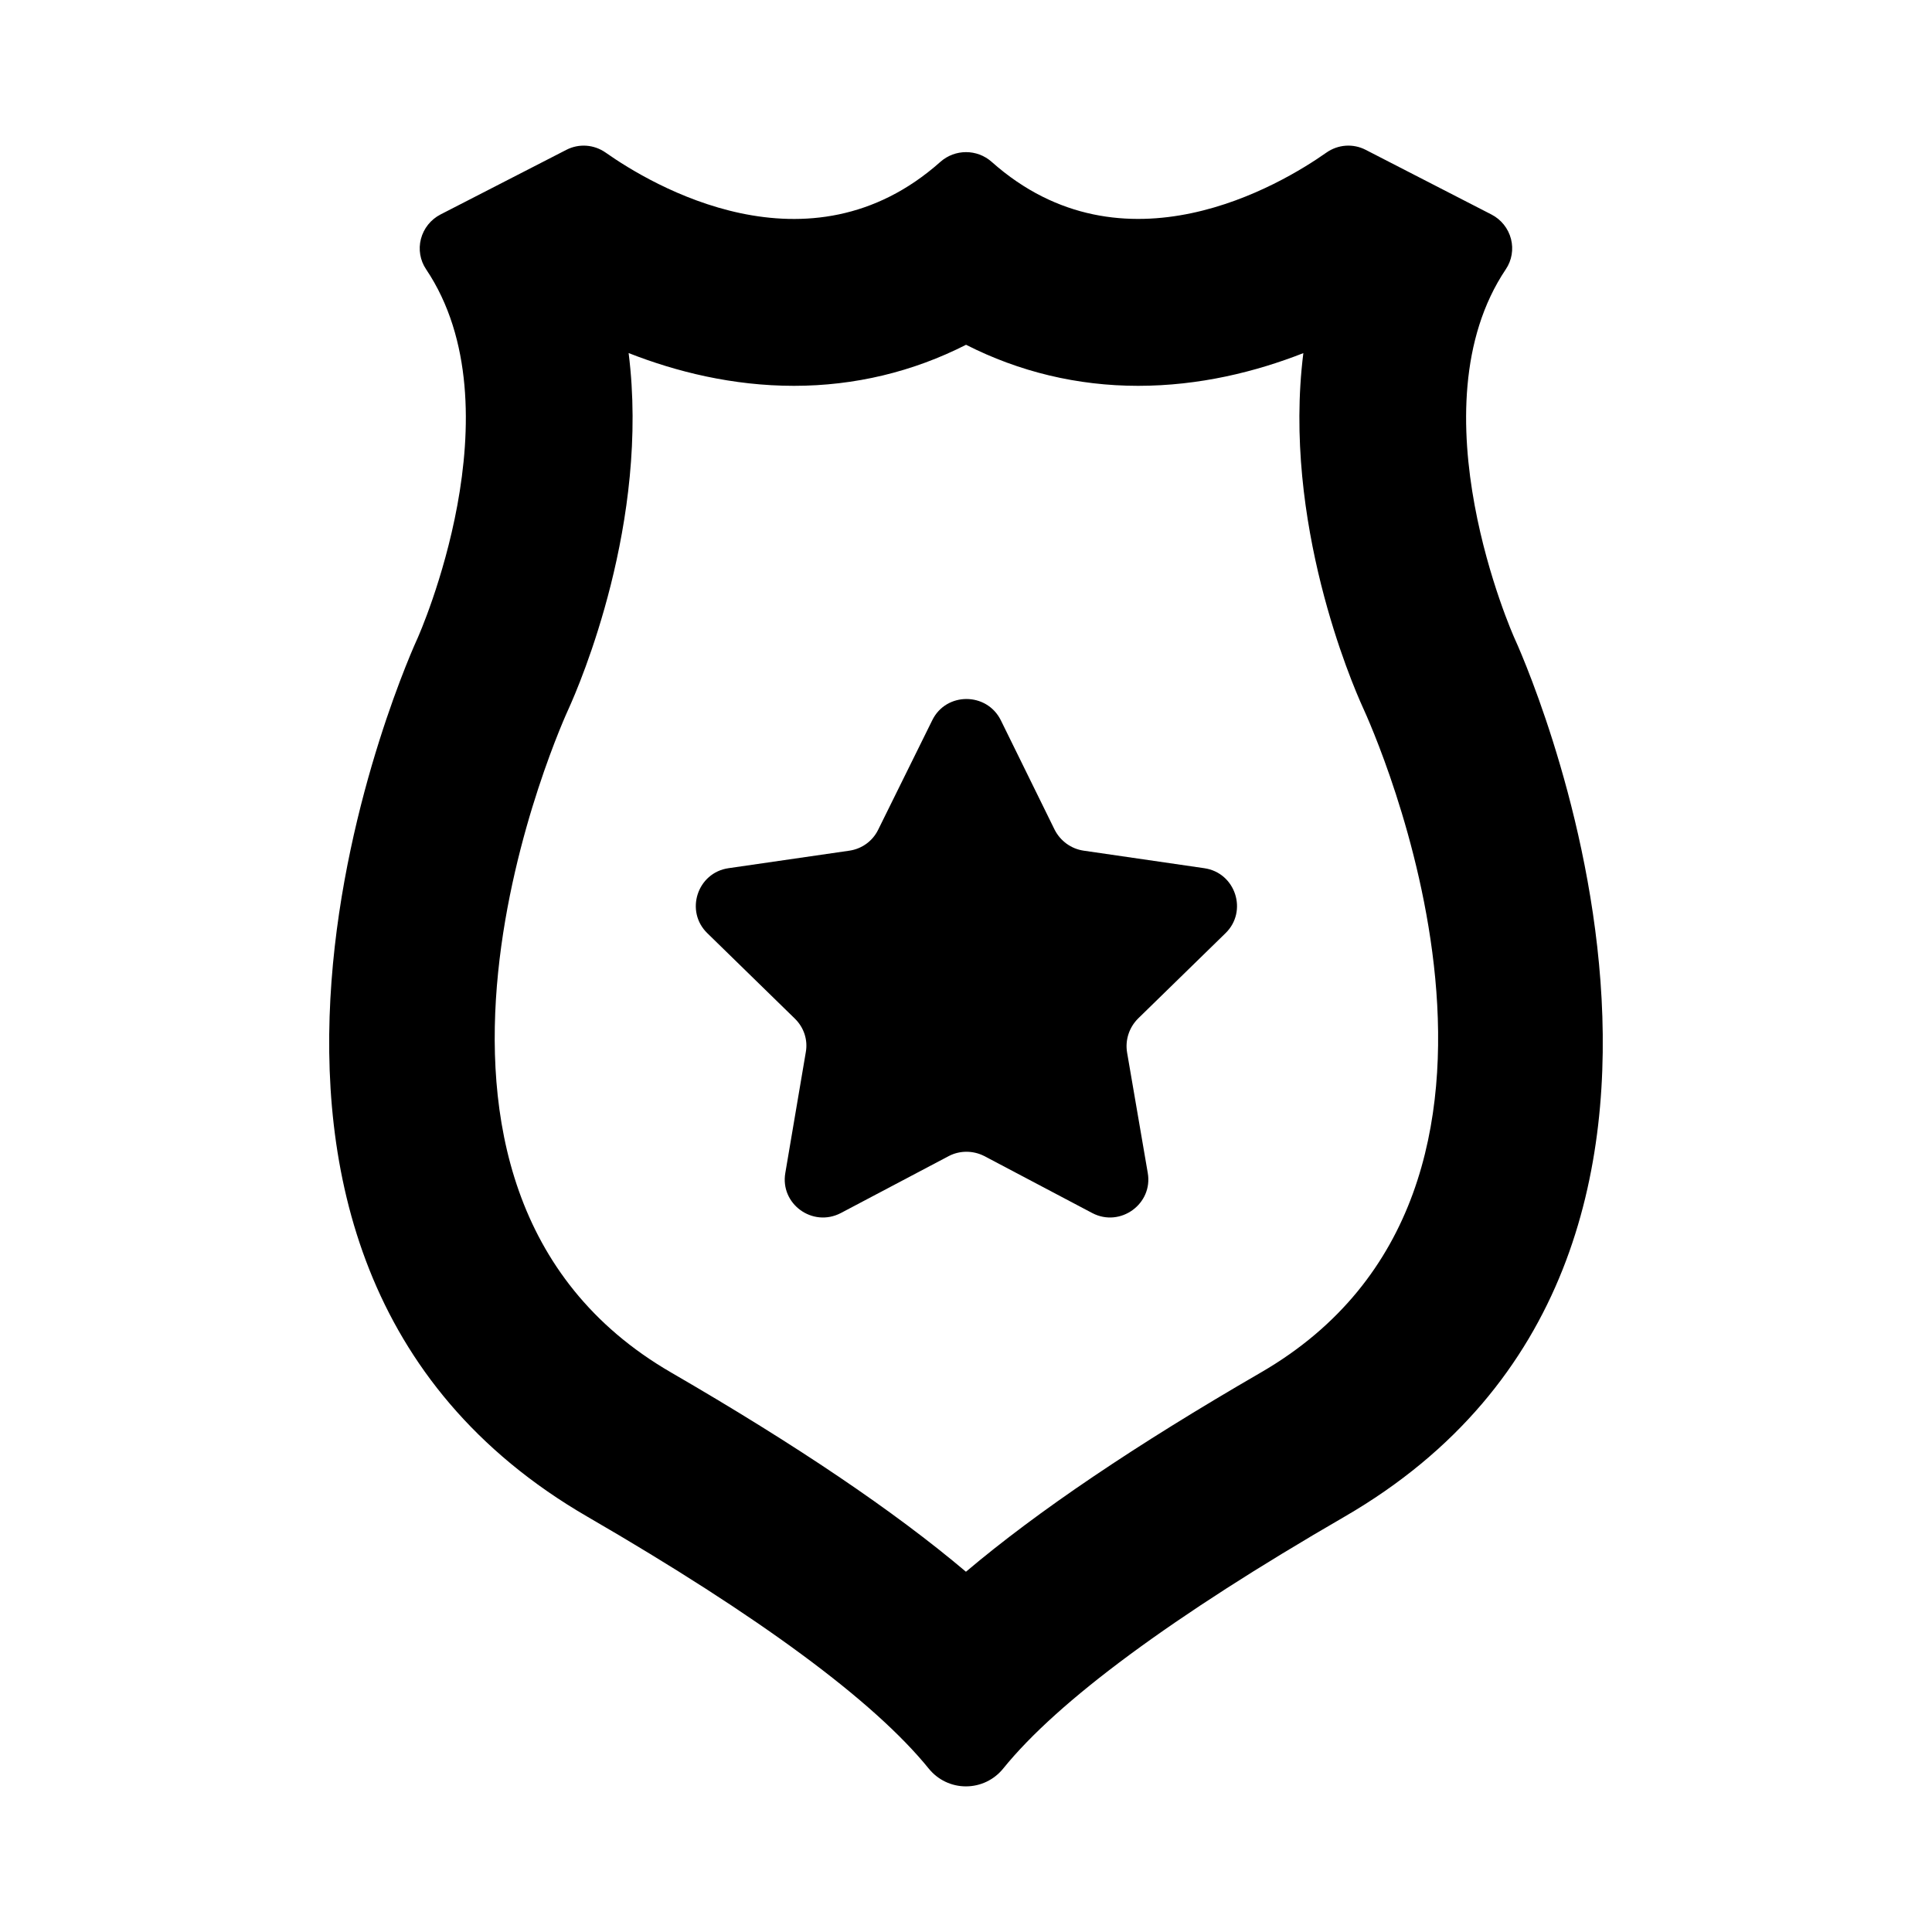
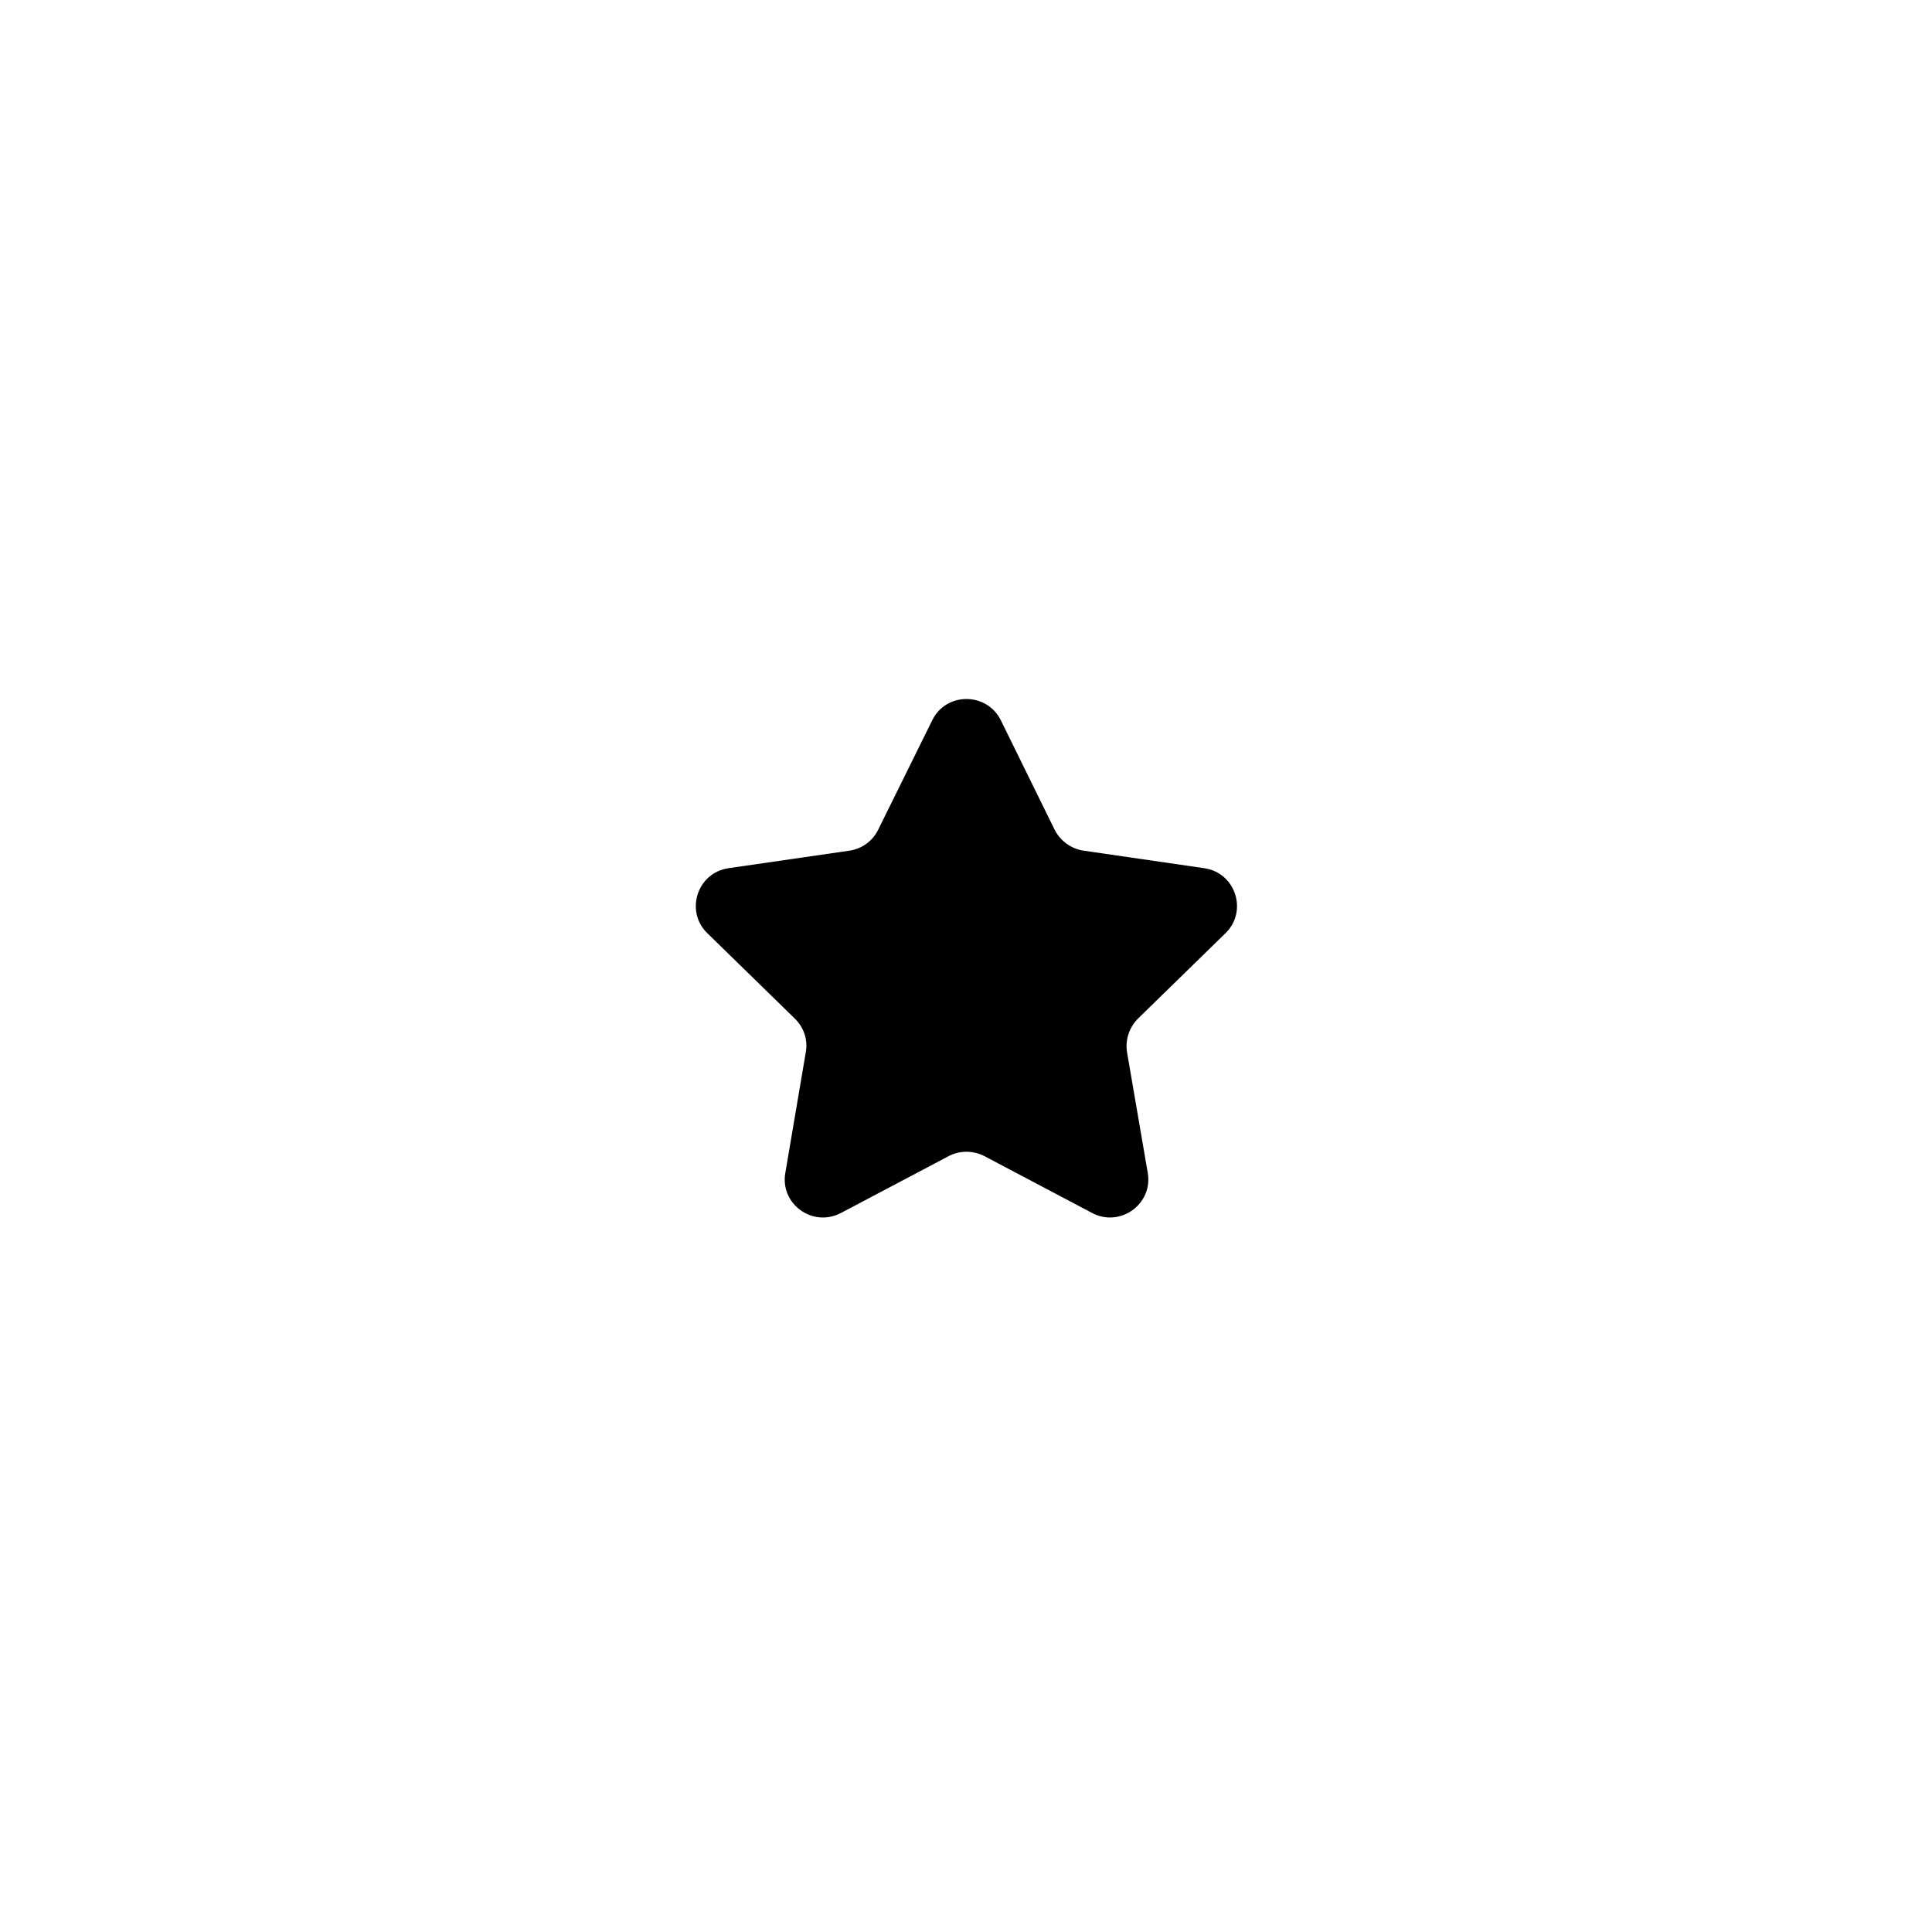
<svg xmlns="http://www.w3.org/2000/svg" fill="#000000" width="800px" height="800px" version="1.1" viewBox="144 144 512 512">
  <g>
-     <path d="m545.35 313.12c-0.277-0.602-27.121-60.809-2.285-97.777 1.578-2.344 2.07-5.266 1.363-8.016-0.719-2.801-2.613-5.164-5.184-6.484l-33.344-17.145c-3.332-1.711-7.316-1.422-10.402 0.75-11.973 8.434-53.75 33.516-88.688 2.453-3.879-3.449-9.727-3.445-13.609 0-34.945 31.086-76.719 5.981-88.688-2.453-3.082-2.168-7.074-2.461-10.402-0.75l-33.379 17.145c-2.57 1.324-4.461 3.688-5.184 6.484-0.715 2.75-0.215 5.676 1.363 8.023 24.84 36.961-1.977 97.168-2.238 97.742-0.762 1.621-75.117 163.32 45.047 232.88 45.461 26.344 75.875 48.789 90.398 66.715 2.426 3 6.023 4.719 9.867 4.719h0.008c3.844-0.008 7.441-1.727 9.867-4.727 14.512-17.941 44.914-40.391 90.379-66.699 120.18-69.562 45.859-231.26 45.109-232.86m-67.23 194.62c-33.266 19.258-59.133 36.719-78.133 52.785-19-16.055-44.852-33.508-78.105-52.781-85.457-49.469-27.812-174.58-27.227-175.84 3.016-6.633 21.551-49.656 15.938-94.34 12.609 4.949 27.531 8.684 43.828 8.684 16.09 0 31.508-3.715 45.594-10.879 14.086 7.164 29.504 10.879 45.594 10.879 16.285 0 31.188-3.727 43.793-8.668-5.606 44.672 12.895 87.57 15.734 93.82 2.562 5.543 57.691 127.31-27.016 176.34" />
    <path d="m463.13 374.08-31.945-4.644c-3.324-0.484-6.168-2.562-7.691-5.543l-14.273-29.035c-3.742-7.484-14.48-7.484-18.156 0l-14.344 29.035c-1.457 2.981-4.297 5.059-7.621 5.543l-32.012 4.641c-8.316 1.18-11.641 11.434-5.613 17.254l23.145 22.59c2.426 2.356 3.535 5.684 2.91 9.008l-5.406 31.875c-1.457 8.246 7.207 14.551 14.691 10.672l28.617-15.105c2.91-1.523 6.445-1.523 9.422 0l28.617 15.105c7.414 3.879 16.145-2.426 14.691-10.672l-5.473-31.875c-0.555-3.324 0.555-6.652 2.91-9.008l23.145-22.59c6.027-5.816 2.699-16.074-5.613-17.25" />
  </g>
</svg>